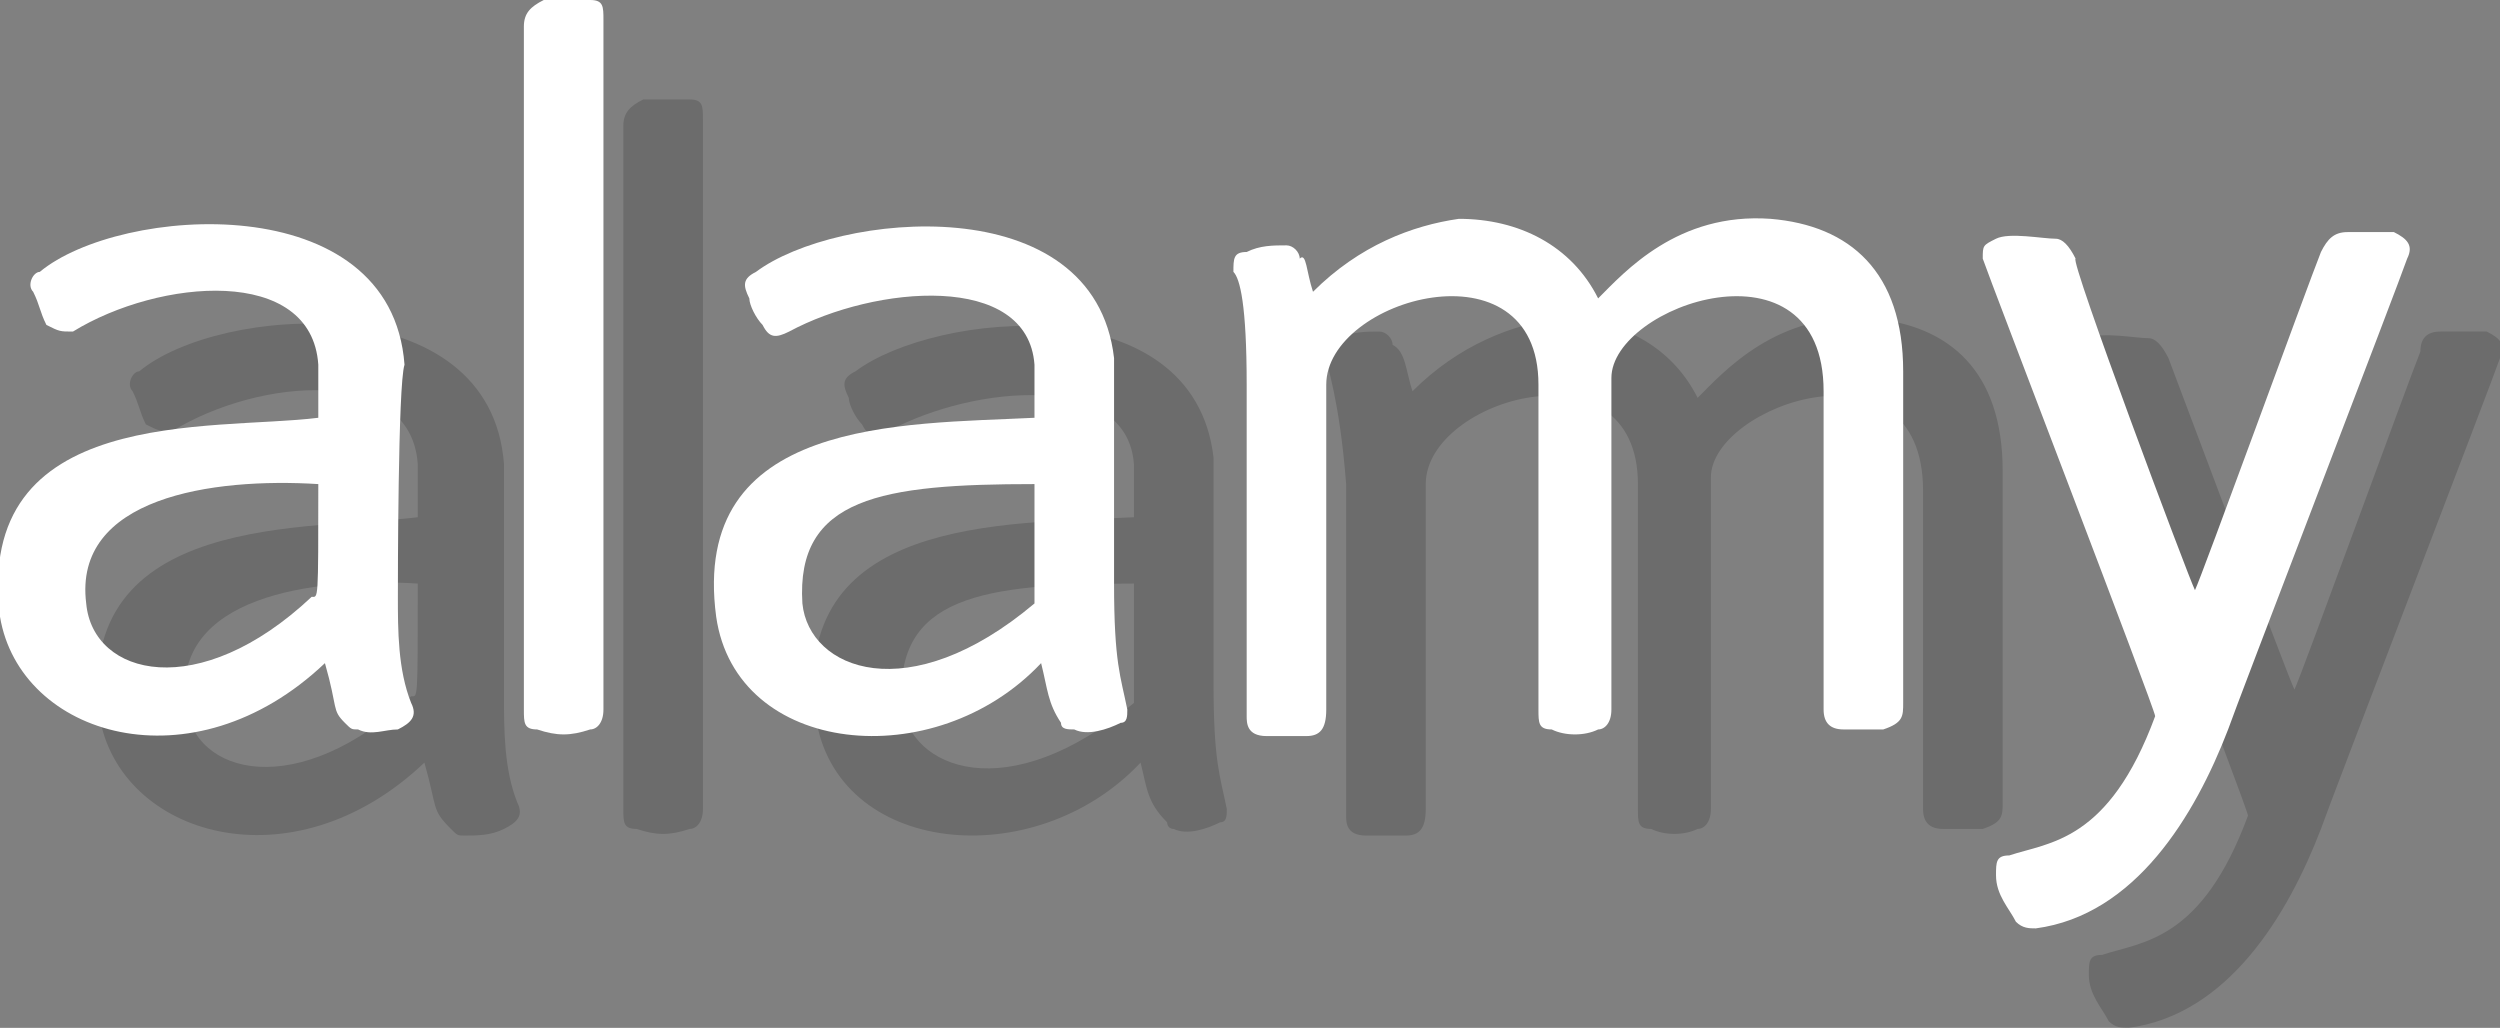
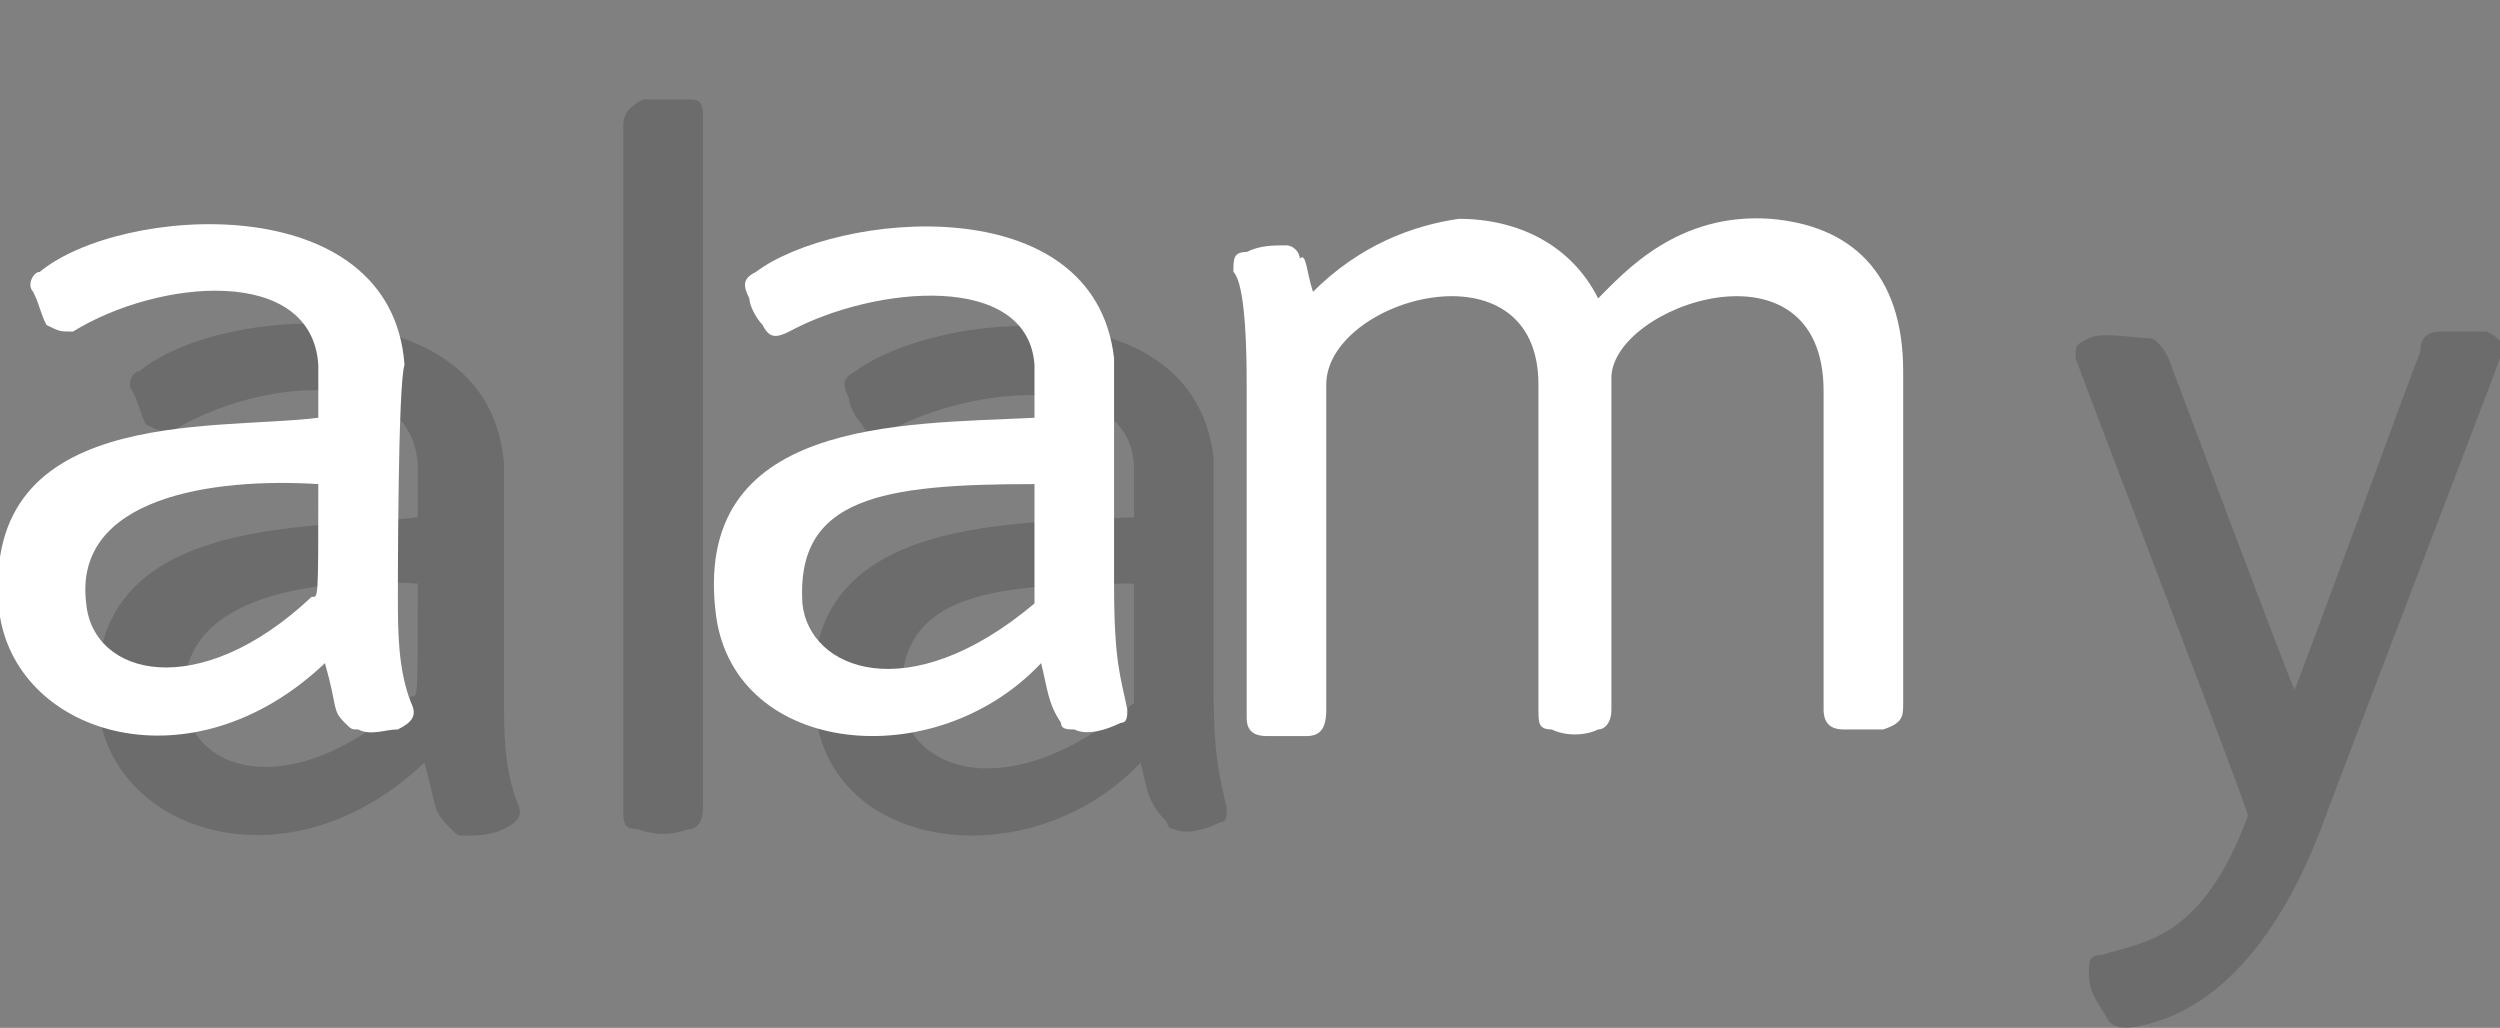
<svg xmlns="http://www.w3.org/2000/svg" version="1.1" id="Layer_1" x="0px" y="0px" width="37.7px" height="15.5px" viewBox="0 0 37.7 15.5" style="enable-background:new 0 0 37.7 15.5;" xml:space="preserve">
  <rect x="0" y="0" width="37.7" height="15.5" fill="#808080" stroke="none" />
  <style type="text/css">
	.st0{opacity:0.16;}
	.st1{fill:#FFFFFF;}
</style>
-   <path class="st0" d="M21.3,5.9c0.7-0.7,1.5-1,2.2-1.1c0.9,0,1.7,0.4,2.1,1.2c0.4-0.4,1.2-1.3,2.6-1.2c1.2,0.1,2,0.8,2,2.3  c0,1.7,0,3.3,0,5c0,0.2,0,0.3-0.3,0.4c-0.2,0-0.4,0-0.6,0c-0.2,0-0.3-0.1-0.3-0.3c0-1.6,0-3.2,0-4.8c0-2.4-3.2-1.3-3.2-0.2  c0,1.7,0,3.3,0,5c0,0.2-0.1,0.3-0.2,0.3c-0.2,0.1-0.5,0.1-0.7,0c-0.2,0-0.2-0.1-0.2-0.3c0-1.6,0-3.3,0-4.9c0-2.2-3.2-1.3-3.2,0  c0,1.6,0,3.3,0,4.9c0,0.3-0.1,0.4-0.3,0.4c-0.2,0-0.4,0-0.6,0c-0.3,0-0.3-0.2-0.3-0.3c0-1.7,0-3.3,0-5C20.2,6,20,5.5,20,5.4  c0-0.2,0-0.3,0.2-0.3C20.4,5,20.6,5,20.8,5c0.1,0,0.2,0.1,0.2,0.2C21.2,5.3,21.2,5.6,21.3,5.9z" />
  <path class="st0" d="M6.4,11.5c-2,1.9-4.6,1.1-4.9-0.7C1.1,7.7,4.7,8,6.3,7.8c0,0,0-0.6,0-0.8C6.2,5.5,3.9,5.7,2.6,6.5  C2.4,6.5,2.4,6.5,2.2,6.4C2.1,6.2,2.1,6.1,2,5.9c-0.1-0.1,0-0.3,0.1-0.3c1.2-1,5.3-1.3,5.5,1.4c0,0.3,0,3.3,0,3.5  c0,0.5,0,1.1,0.2,1.6c0.1,0.2,0,0.3-0.2,0.4c-0.2,0.1-0.4,0.1-0.6,0.1c-0.1,0-0.1,0-0.2-0.1C6.5,12.2,6.6,12.2,6.4,11.5z M6.3,8.8  C4.7,8.7,2.6,9,2.8,10.6c0.1,1.1,1.7,1.5,3.4-0.1C6.3,10.5,6.3,10.6,6.3,8.8z" />
  <path class="st0" d="M17.2,11.5c-1.6,1.7-4.6,1.4-4.9-0.7c-0.4-3,2.8-2.9,4.8-3c0,0,0-0.6,0-0.8c-0.1-1.4-2.4-1.2-3.7-0.5  c-0.2,0.1-0.3,0.1-0.4-0.1c-0.1-0.1-0.2-0.3-0.2-0.4c-0.1-0.2-0.1-0.3,0.1-0.4c1.2-0.9,5.1-1.3,5.4,1.3c0,0.3,0,0.8,0,3.4  c0,1.2,0.1,1.4,0.2,1.9c0,0.1,0,0.2-0.1,0.2c-0.2,0.1-0.5,0.2-0.7,0.1c-0.1,0-0.1-0.1-0.1-0.1C17.3,12.1,17.3,11.9,17.2,11.5z   M17.1,8.8c-2.3,0-3.6,0.2-3.5,1.8c0.1,1,1.6,1.6,3.5,0C17.1,10.5,17.1,10.6,17.1,8.8z" />
  <path class="st0" d="M34.6,10.4c0.1-0.2,1.7-4.6,1.9-5.1C36.5,5.1,36.6,5,36.8,5c0.2,0,0.4,0,0.7,0c0.2,0.1,0.3,0.2,0.2,0.4  c-0.1,0.3-2.6,6.8-2.7,7.1c-0.5,1.3-1.4,2.8-2.9,3c-0.1,0-0.2,0-0.3-0.1c-0.1-0.2-0.3-0.4-0.3-0.7c0-0.2,0-0.3,0.2-0.3  c0.6-0.2,1.5-0.2,2.2-2.1c0-0.1-2.5-6.6-2.6-6.9c0-0.2,0-0.2,0.2-0.3c0.2-0.1,0.7,0,0.9,0c0.1,0,0.2,0.1,0.3,0.3  C32.7,5.4,34.5,10.2,34.6,10.4z" />
  <path class="st0" d="M9.4,1.9c0-0.2,0.1-0.3,0.3-0.4c0.2,0,0.4,0,0.7,0c0.2,0,0.2,0.1,0.2,0.3c0,3.5,0,6.9,0,10.4  c0,0.2-0.1,0.3-0.2,0.3c-0.3,0.1-0.5,0.1-0.8,0c-0.2,0-0.2-0.1-0.2-0.3C9.4,4.3,9.4,3.7,9.4,1.9z" />
  <path class="st1" d="M19.8,4.4c0.7-0.7,1.5-1,2.2-1.1c0.9,0,1.7,0.4,2.1,1.2c0.4-0.4,1.2-1.3,2.6-1.2c1.2,0.1,2,0.8,2,2.3  c0,1.7,0,3.3,0,5c0,0.2,0,0.3-0.3,0.4c-0.2,0-0.4,0-0.6,0c-0.2,0-0.3-0.1-0.3-0.3c0-1.6,0-3.2,0-4.8c0-2.4-3.2-1.3-3.2-0.2  c0,1.7,0,3.3,0,5c0,0.2-0.1,0.3-0.2,0.3c-0.2,0.1-0.5,0.1-0.7,0c-0.2,0-0.2-0.1-0.2-0.3c0-1.6,0-3.3,0-4.9c0-2.2-3.2-1.3-3.2,0  c0,1.6,0,3.3,0,4.9c0,0.3-0.1,0.4-0.3,0.4c-0.2,0-0.4,0-0.6,0c-0.3,0-0.3-0.2-0.3-0.3c0-1.7,0-3.3,0-5c0-1.2-0.1-1.6-0.2-1.7  c0-0.2,0-0.3,0.2-0.3c0.2-0.1,0.4-0.1,0.6-0.1c0.1,0,0.2,0.1,0.2,0.2C19.7,3.8,19.7,4.1,19.8,4.4z" />
  <path class="st1" d="M4.9,10c-2,1.9-4.6,1.1-4.9-0.7c-0.4-3.2,3.2-2.8,4.8-3c0,0,0-0.6,0-0.8C4.7,4,2.4,4.2,1.1,5  C0.9,5,0.9,5,0.7,4.9C0.6,4.7,0.6,4.6,0.5,4.4c-0.1-0.1,0-0.3,0.1-0.3c1.2-1,5.3-1.3,5.5,1.4C6,5.8,6,8.8,6,9c0,0.5,0,1.1,0.2,1.6  c0.1,0.2,0,0.3-0.2,0.4C5.8,11,5.6,11.1,5.4,11c-0.1,0-0.1,0-0.2-0.1C5,10.7,5.1,10.7,4.9,10z M4.8,7.3C3.2,7.2,1.1,7.5,1.3,9.1  c0.1,1.1,1.7,1.5,3.4-0.1C4.8,9,4.8,9.1,4.8,7.3z" />
  <path class="st1" d="M15.7,10c-1.6,1.7-4.6,1.4-4.9-0.7c-0.4-3,2.8-2.9,4.8-3c0,0,0-0.6,0-0.8c-0.1-1.4-2.4-1.2-3.7-0.5  c-0.2,0.1-0.3,0.1-0.4-0.1c-0.1-0.1-0.2-0.3-0.2-0.4c-0.1-0.2-0.1-0.3,0.1-0.4c1.2-0.9,5.1-1.3,5.4,1.3c0,0.3,0,0.8,0,3.4  c0,1.2,0.1,1.4,0.2,1.9c0,0.1,0,0.2-0.1,0.2c-0.2,0.1-0.5,0.2-0.7,0.1C16.1,11,16,11,16,10.9C15.8,10.6,15.8,10.4,15.7,10z   M15.6,7.3c-2.3,0-3.6,0.2-3.5,1.8c0.1,1,1.6,1.6,3.5,0C15.6,9,15.6,9.1,15.6,7.3z" />
-   <path class="st1" d="M33.1,8.9c0.1-0.2,1.7-4.6,1.9-5.1c0.1-0.2,0.2-0.3,0.4-0.3c0.2,0,0.4,0,0.7,0c0.2,0.1,0.3,0.2,0.2,0.4  c-0.1,0.3-2.6,6.8-2.7,7.1c-0.5,1.3-1.4,2.8-2.9,3c-0.1,0-0.2,0-0.3-0.1c-0.1-0.2-0.3-0.4-0.3-0.7c0-0.2,0-0.3,0.2-0.3  c0.6-0.2,1.5-0.2,2.2-2.1c0-0.1-2.5-6.6-2.6-6.9c0-0.2,0-0.2,0.2-0.3c0.2-0.1,0.7,0,0.9,0c0.1,0,0.2,0.1,0.3,0.3  C31.2,3.9,33,8.7,33.1,8.9z" />
-   <path class="st1" d="M7.9,0.4C7.9,0.2,8,0.1,8.2,0c0.2,0,0.4,0,0.7,0c0.2,0,0.2,0.1,0.2,0.3c0,3.5,0,6.9,0,10.4  C9.1,10.9,9,11,8.9,11c-0.3,0.1-0.5,0.1-0.8,0c-0.2,0-0.2-0.1-0.2-0.3C7.9,2.8,7.9,2.2,7.9,0.4z" />
</svg>